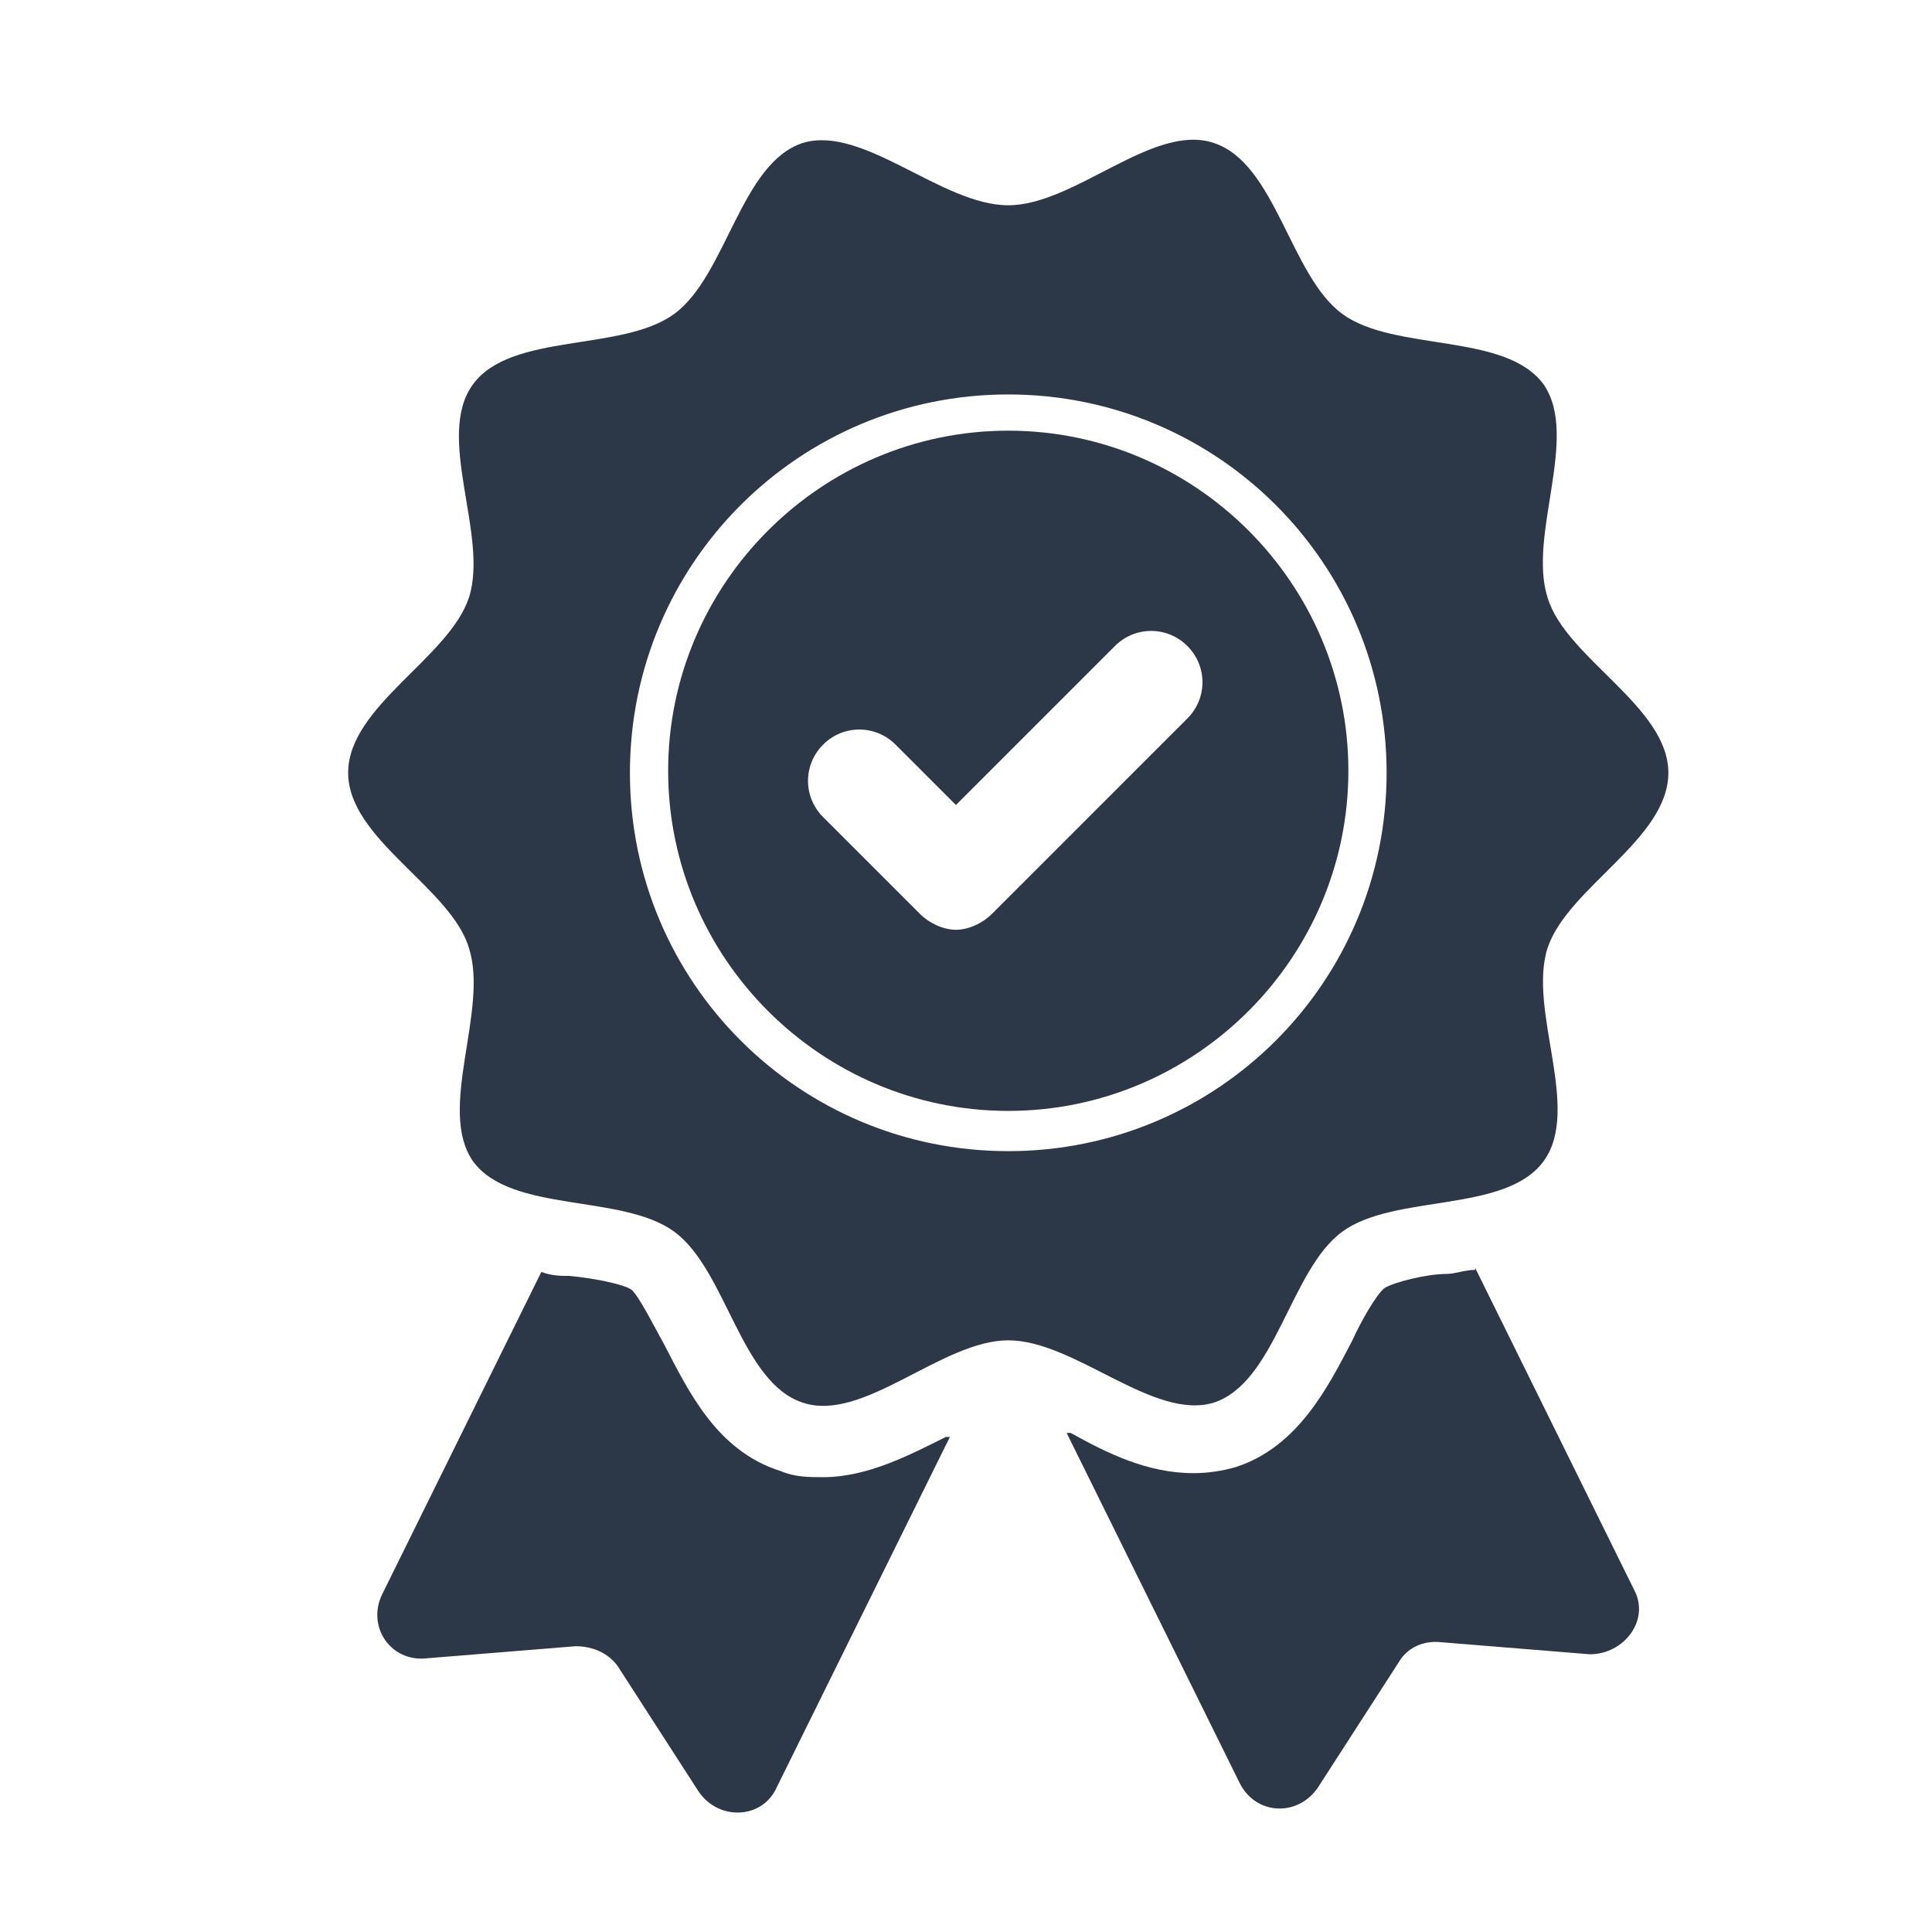
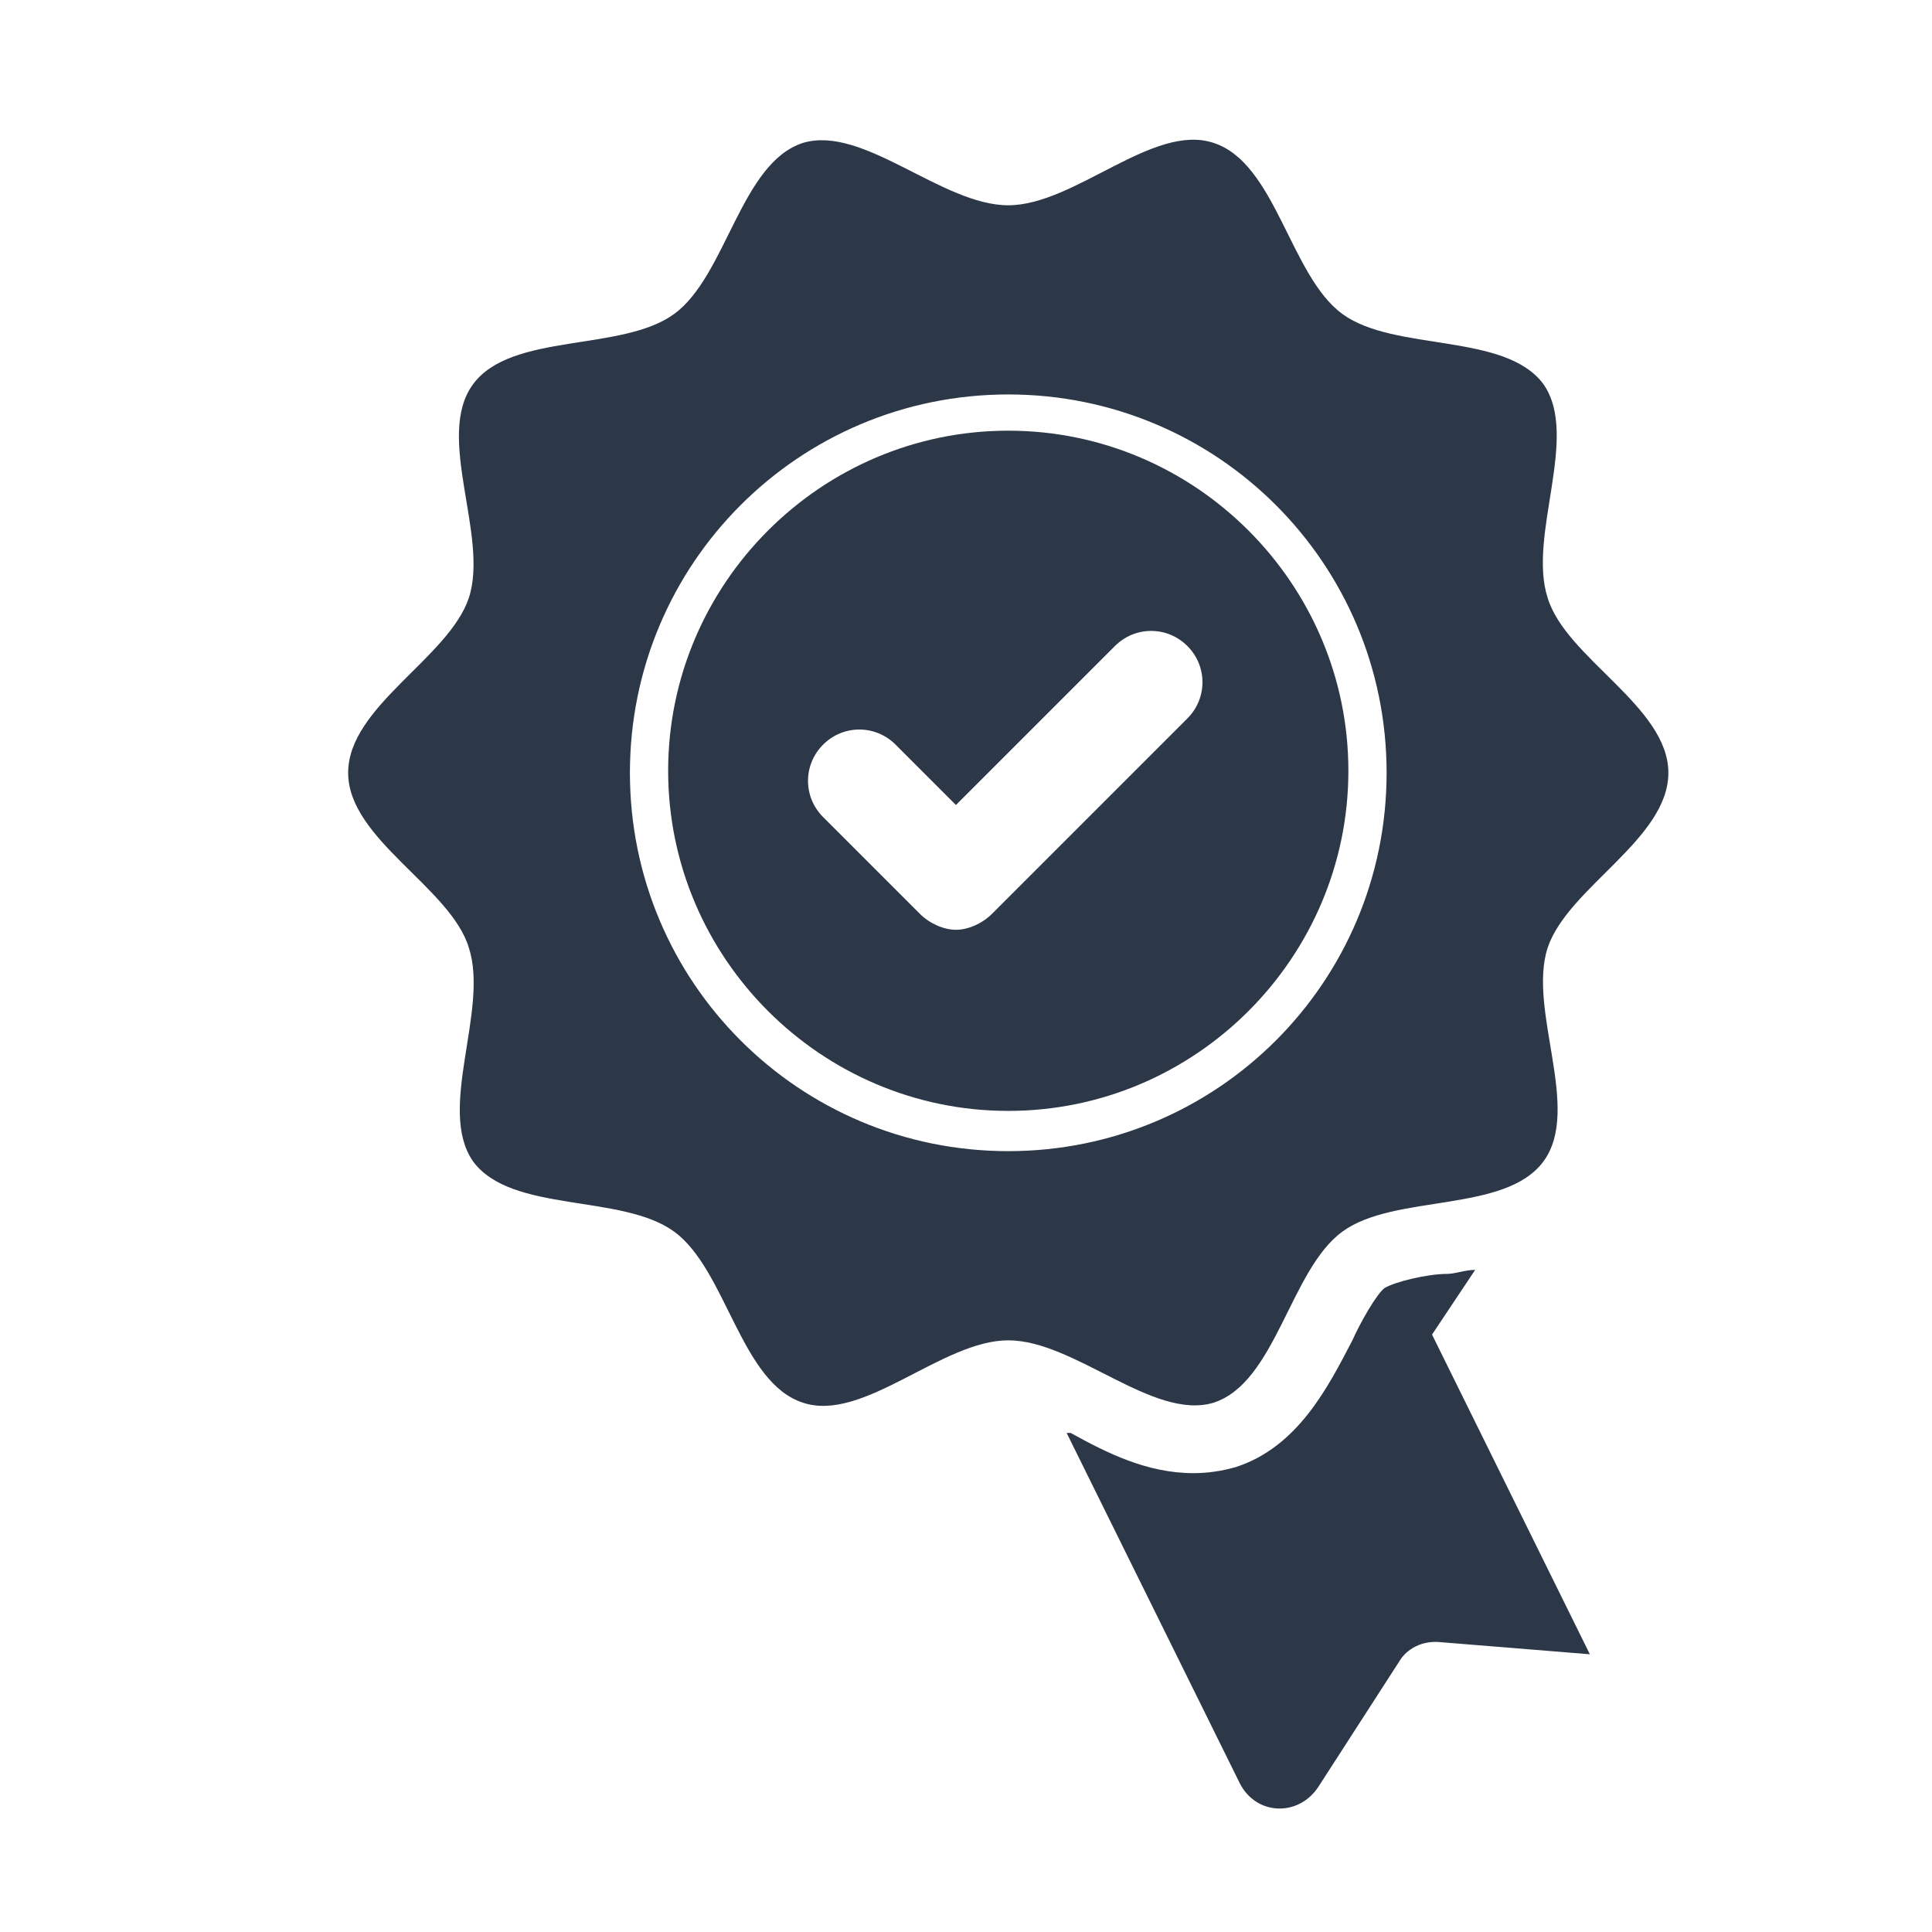
<svg xmlns="http://www.w3.org/2000/svg" id="Layer_1" version="1.1" viewBox="0 0 96 96">
  <defs>
    <style>
      .st0 {
        fill: #2c3748;
      }

      .st1 {
        fill: #2c3748;
      }
    </style>
  </defs>
-   <path class="st1" d="M40.9,73.4c-.7,0-1.4,0-2.1-.3-3.2-1-4.6-4-5.8-6.3-.5-.9-1.2-2.3-1.6-2.7-.4-.3-2-.6-3.1-.7-.4,0-.9,0-1.4-.2l-7.9,16c-.8,1.6.4,3.4,2.2,3.2l7.4-.6c.8,0,1.6.3,2.1,1l4,6.2c1,1.5,3.2,1.4,3.9-.2l8.6-17.4s0,0-.2,0c-1.8.9-3.9,2-6.1,2h0Z" />
-   <path class="st1" d="M73.3,63.1c-.5,0-1,.2-1.4.2-1,0-2.6.4-3.1.7-.4.3-1.2,1.7-1.6,2.6-1.2,2.3-2.7,5.3-5.8,6.3-.7.2-1.4.3-2.1.3-2.3,0-4.3-1-6.1-2,0,0,0,0-.2,0l8.6,17.4c.8,1.6,2.9,1.7,3.9.2l4-6.2c.4-.7,1.2-1.1,2.1-1l7.4.6c1.7,0,3-1.7,2.2-3.2l-7.9-16v.2Z" />
+   <path class="st1" d="M73.3,63.1c-.5,0-1,.2-1.4.2-1,0-2.6.4-3.1.7-.4.3-1.2,1.7-1.6,2.6-1.2,2.3-2.7,5.3-5.8,6.3-.7.2-1.4.3-2.1.3-2.3,0-4.3-1-6.1-2,0,0,0,0-.2,0l8.6,17.4c.8,1.6,2.9,1.7,3.9.2l4-6.2c.4-.7,1.2-1.1,2.1-1l7.4.6l-7.9-16v.2Z" />
  <path class="st0" d="M60.3,69.7c3.1-1,3.8-6.6,6.4-8.5s8.1-.9,10-3.5-.8-7.5.2-10.6c1-3,6-5.4,6-8.7s-5.1-5.7-6-8.7c-1-3.1,1.6-8-.2-10.6-1.9-2.6-7.4-1.6-10-3.5s-3.3-7.5-6.4-8.5c-3-1-6.9,3.1-10.2,3.1s-7.2-4-10.2-3.1c-3.1,1-3.8,6.6-6.4,8.5-2.6,1.9-8.1.9-10,3.5s.8,7.5-.2,10.6c-1,3-6,5.4-6,8.7s5.1,5.7,6,8.7c1,3.1-1.6,8,.2,10.6,1.9,2.6,7.4,1.6,10,3.5,2.6,1.9,3.3,7.5,6.4,8.5,3,1,6.9-3.1,10.2-3.1s7.2,4,10.2,3.1ZM31.3,38.4c0-10.4,8.4-18.8,18.8-18.8s18.8,8.4,18.8,18.8-8.4,18.8-18.8,18.8-18.8-8.4-18.8-18.8Z" />
  <path class="st0" d="M50.1,21.4c-9.3,0-16.9,7.6-16.9,16.9s7.6,16.9,16.9,16.9,16.9-7.6,16.9-16.9-7.6-16.9-16.9-16.9ZM59,35.7l-9.7,9.7c-.5.5-1.2.8-1.8.8s-1.3-.3-1.8-.8l-4.8-4.8c-1-1-1-2.6,0-3.6s2.6-1,3.6,0l3,3,7.9-7.9c1-1,2.6-1,3.6,0s1,2.6,0,3.6Z" />
</svg>